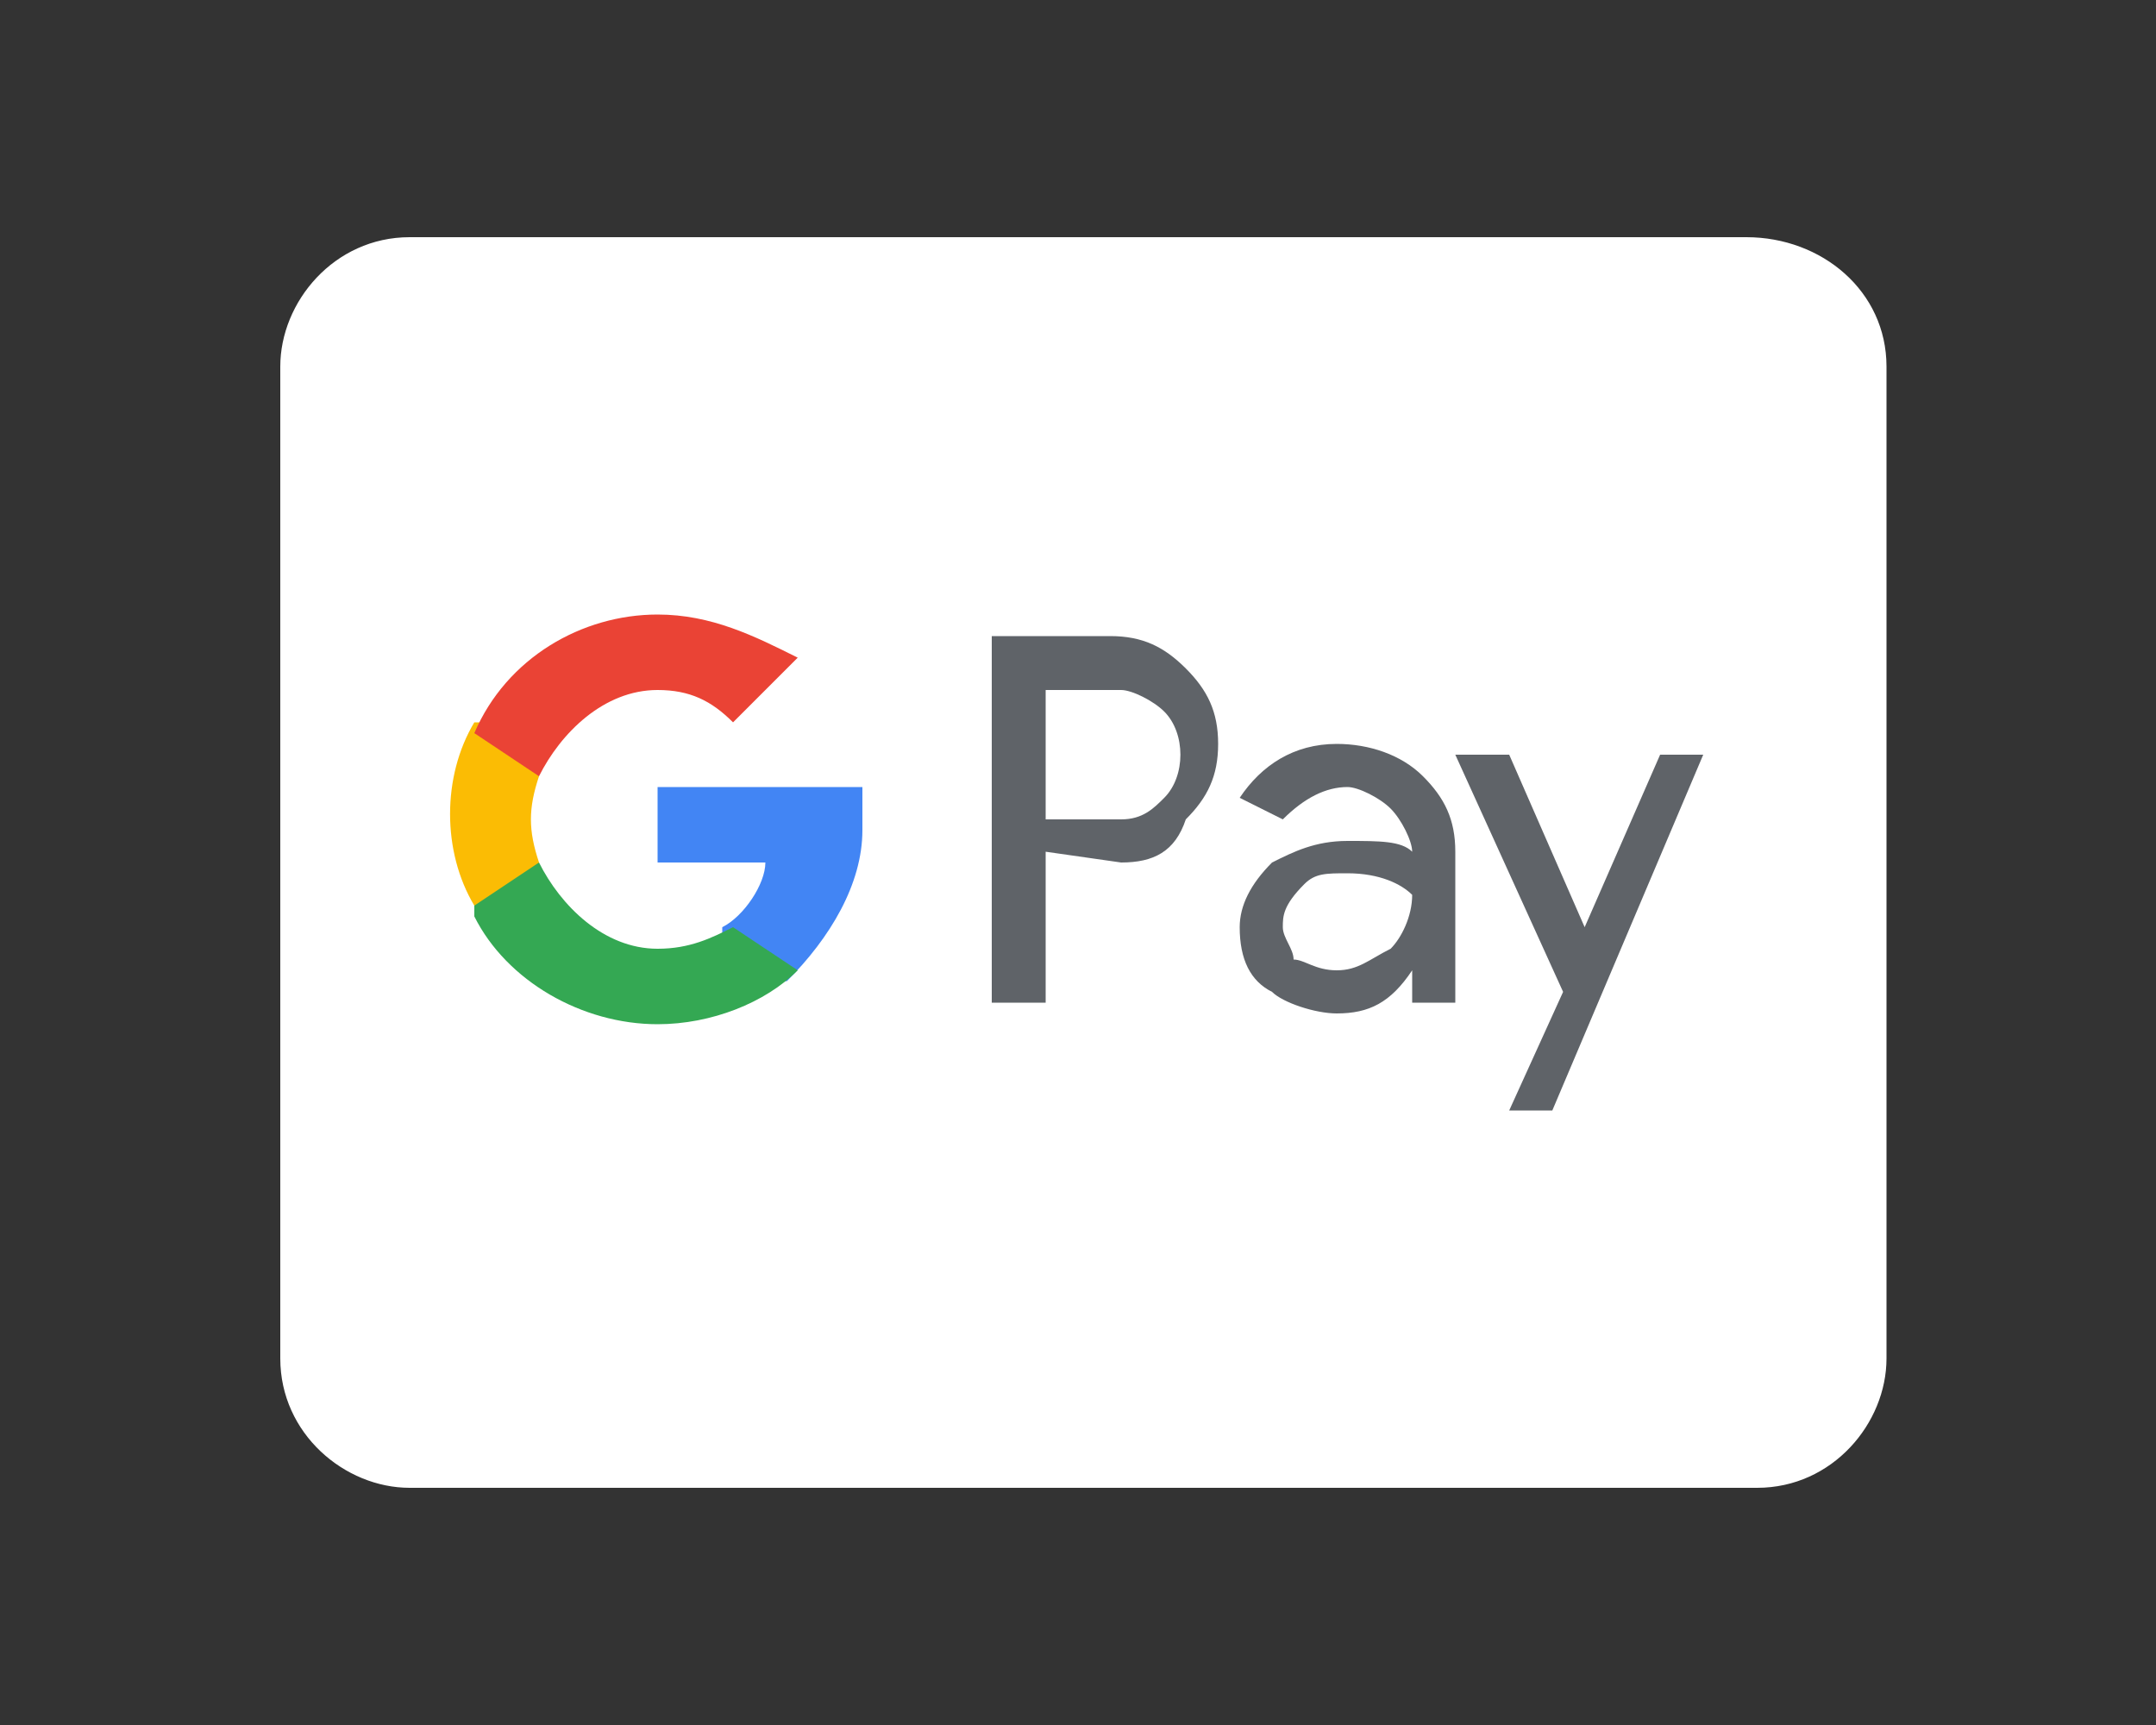
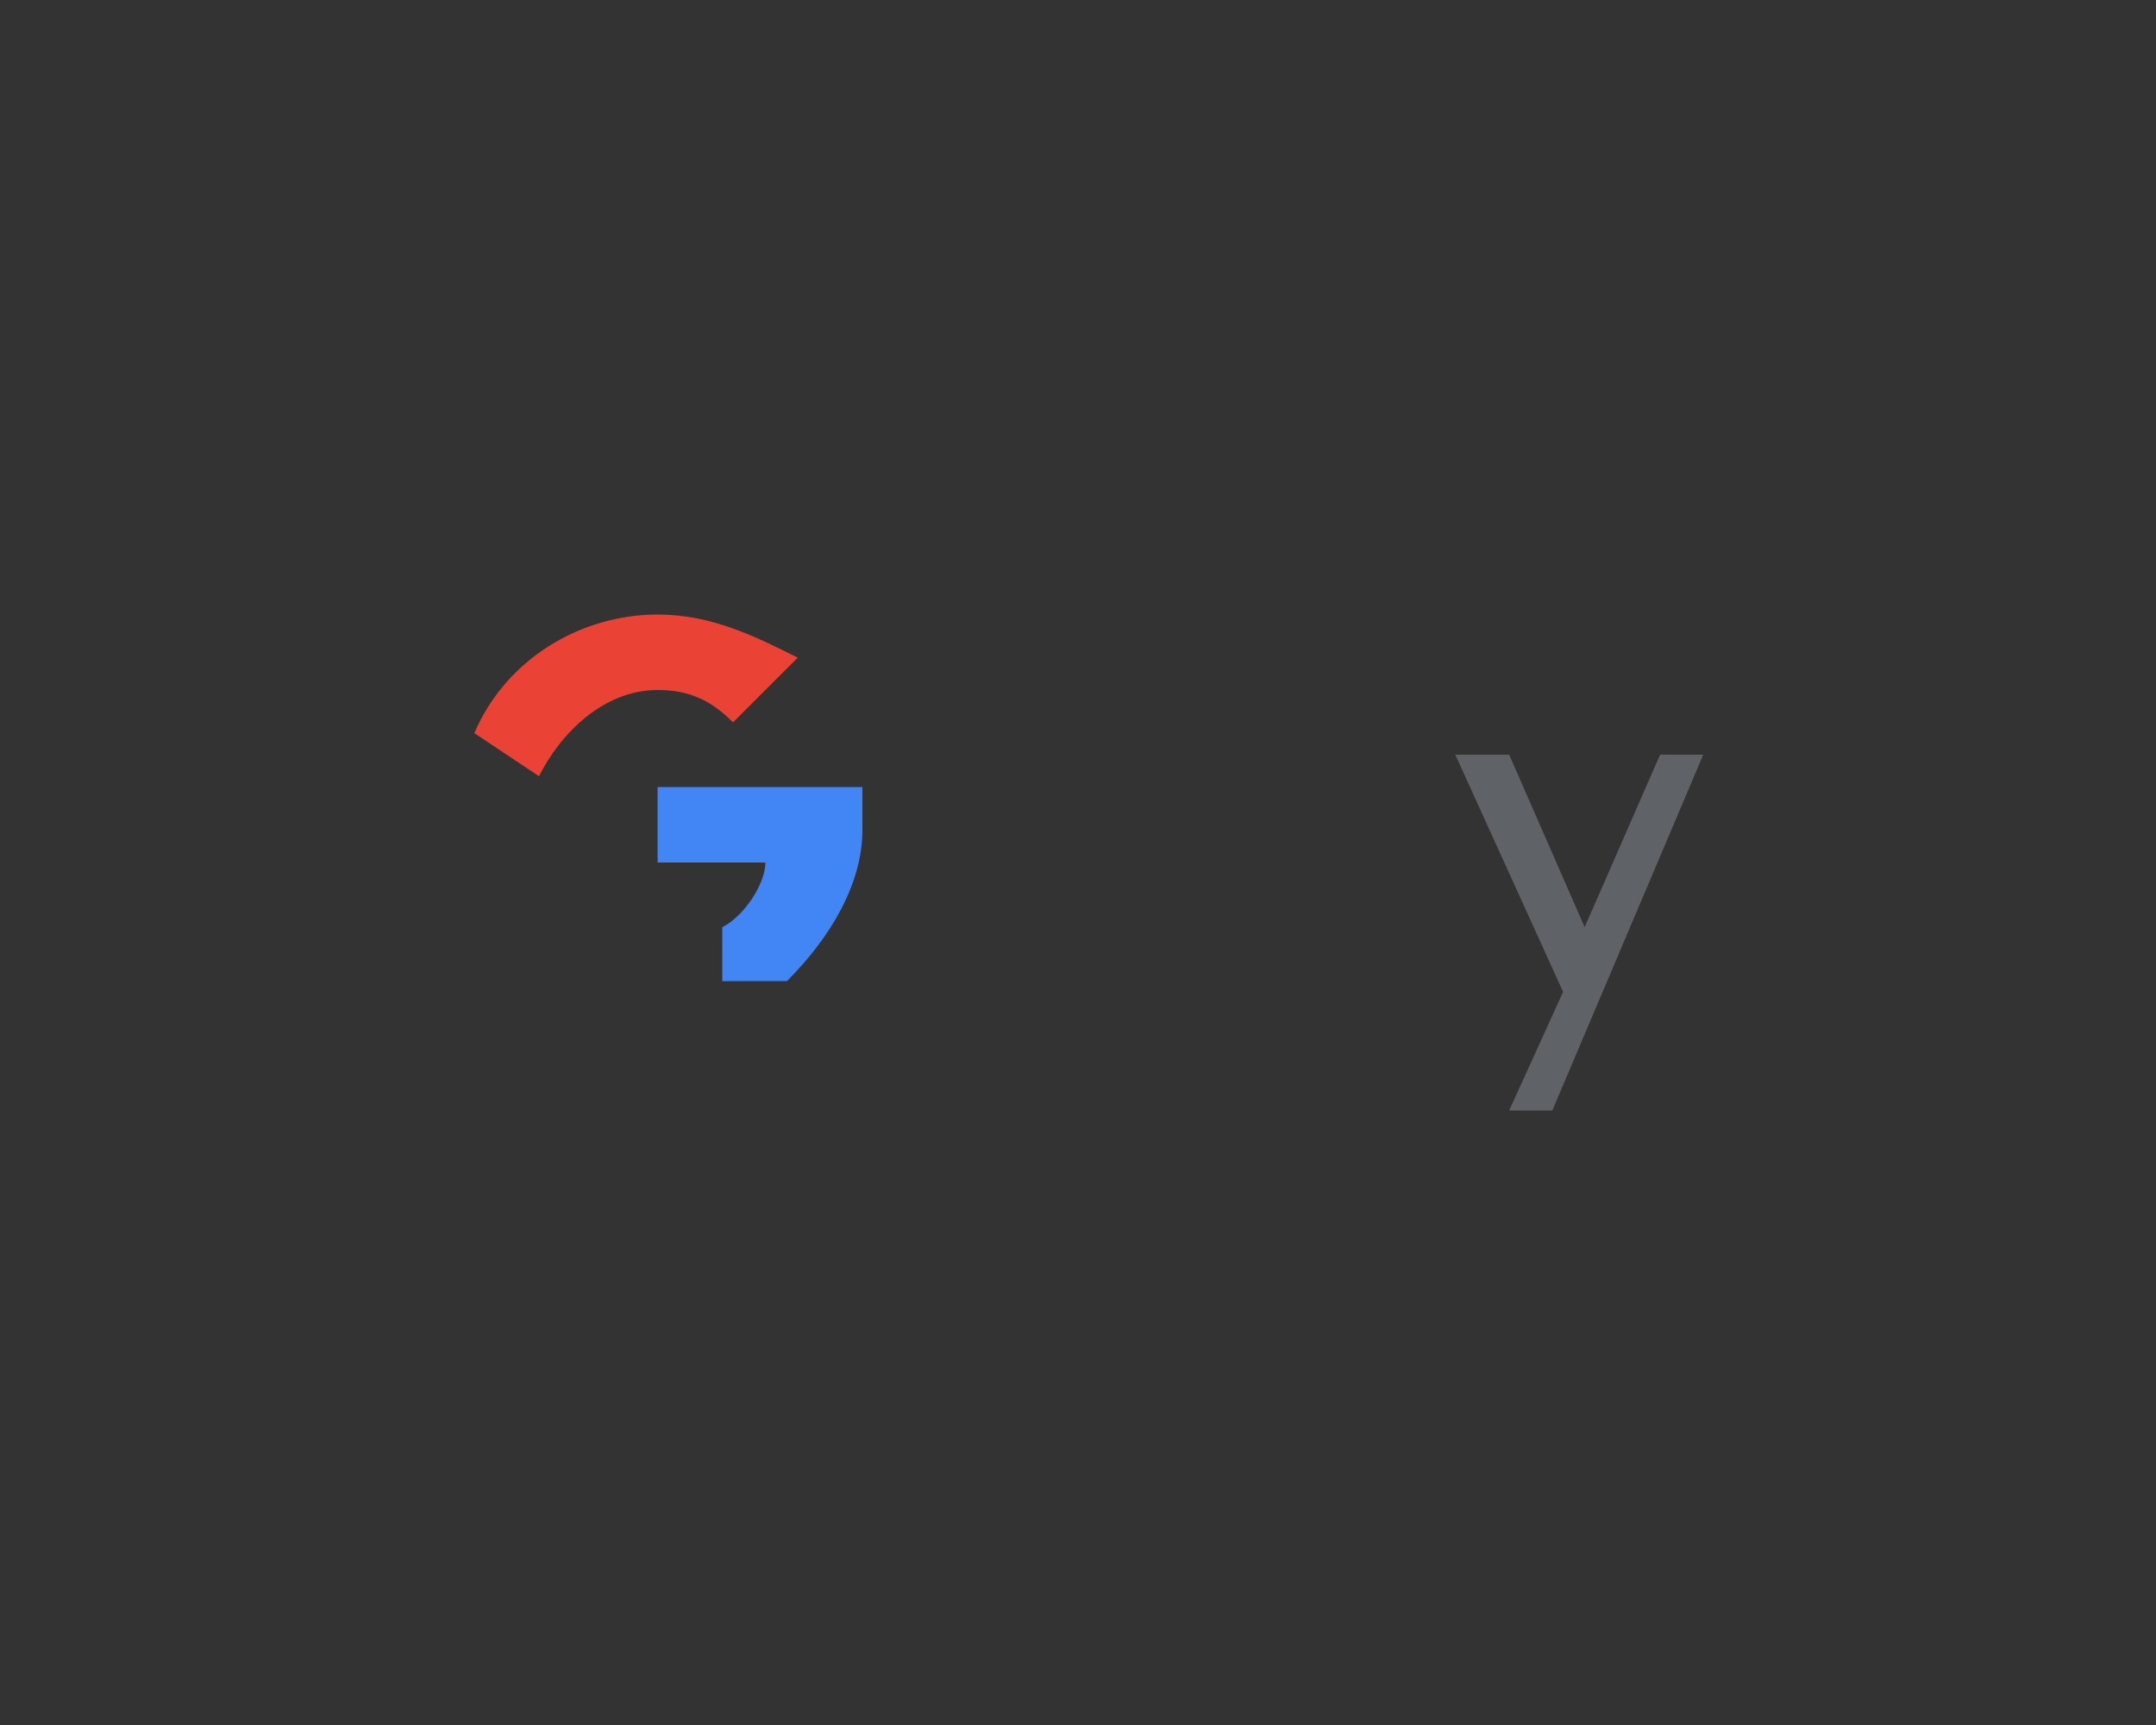
<svg xmlns="http://www.w3.org/2000/svg" id="ICONS_HERE_" x="0px" y="0px" viewBox="0 0 20 16" style="enable-background:new 0 0 20 16;" xml:space="preserve">
  <rect x="0" y="0" width="20" height="16" fill="#333333" stroke="none" />
  <style type="text/css">	.st0{fill:#FFFFFF;}	.st1{fill:#5F6368;}	.st2{fill:#4285F4;}	.st3{fill:#34A853;}	.st4{fill:#FBBC04;}	.st5{fill:#EA4335;}</style>
-   <path class="st0" d="M16.2,2.2H3.8c-0.7,0-1.2,0.6-1.2,1.2v9.2c0,0.7,0.6,1.2,1.2,1.2h12.5c0.7,0,1.2-0.6,1.2-1.2V3.4 C17.5,2.7,16.9,2.2,16.2,2.2z" />
  <g>
-     <path class="st1" d="M9.7,7.9v1.4H9.2V5.9h1.1c0.3,0,0.5,0.1,0.7,0.3c0.2,0.2,0.3,0.4,0.3,0.7s-0.1,0.5-0.3,0.7  C10.9,7.9,10.7,8,10.4,8L9.7,7.9L9.7,7.9z M9.7,6.4v1.2h0.7c0.2,0,0.3-0.1,0.4-0.2c0.2-0.2,0.2-0.6,0-0.8l0,0  c-0.1-0.1-0.3-0.2-0.4-0.2H9.7L9.7,6.4z" />
-     <path class="st1" d="M12.4,6.9c0.3,0,0.6,0.1,0.8,0.3s0.3,0.4,0.3,0.7v1.4h-0.4V9h0c-0.2,0.3-0.4,0.4-0.7,0.4  c-0.2,0-0.5-0.1-0.6-0.2c-0.2-0.1-0.3-0.3-0.3-0.6c0-0.2,0.1-0.4,0.3-0.6c0.2-0.1,0.4-0.2,0.7-0.2c0.3,0,0.5,0,0.6,0.1V7.9  c0-0.1-0.1-0.3-0.2-0.4c-0.1-0.1-0.3-0.2-0.4-0.2c-0.2,0-0.4,0.1-0.6,0.3l-0.4-0.2C11.7,7.1,12,6.9,12.4,6.9z M11.9,8.6  c0,0.1,0.1,0.2,0.1,0.3C12.1,8.9,12.2,9,12.4,9c0.2,0,0.3-0.1,0.5-0.2c0.1-0.1,0.2-0.3,0.2-0.5c-0.1-0.1-0.3-0.2-0.6-0.2  c-0.2,0-0.3,0-0.4,0.1C11.9,8.4,11.9,8.5,11.9,8.6z" />
    <path class="st1" d="M15.8,7l-1.4,3.3h-0.4l0.5-1.1L13.5,7H14l0.7,1.6h0L15.4,7L15.8,7L15.8,7z" />
    <path class="st2" d="M8,7.7c0-0.1,0-0.3,0-0.4H6.1V8h1c0,0.2-0.2,0.5-0.4,0.6v0.5h0.6C7.7,8.7,8,8.2,8,7.7z" />
-     <path class="st3" d="M6.1,9.5c0.5,0,1-0.2,1.3-0.5L6.8,8.6C6.6,8.7,6.4,8.8,6.1,8.8C5.6,8.8,5.2,8.4,5,8H4.4v0.5  C4.7,9.1,5.4,9.5,6.1,9.5z" />
-     <path class="st4" d="M5,8C4.9,7.7,4.9,7.5,5,7.2V6.7H4.4c-0.3,0.5-0.3,1.2,0,1.7L5,8z" />
    <path class="st5" d="M6.1,6.4c0.3,0,0.5,0.1,0.7,0.3l0,0l0.6-0.6C7,5.9,6.6,5.7,6.1,5.7c-0.7,0-1.4,0.4-1.7,1.1L5,7.2  C5.2,6.8,5.6,6.4,6.1,6.4z" />
  </g>
</svg>